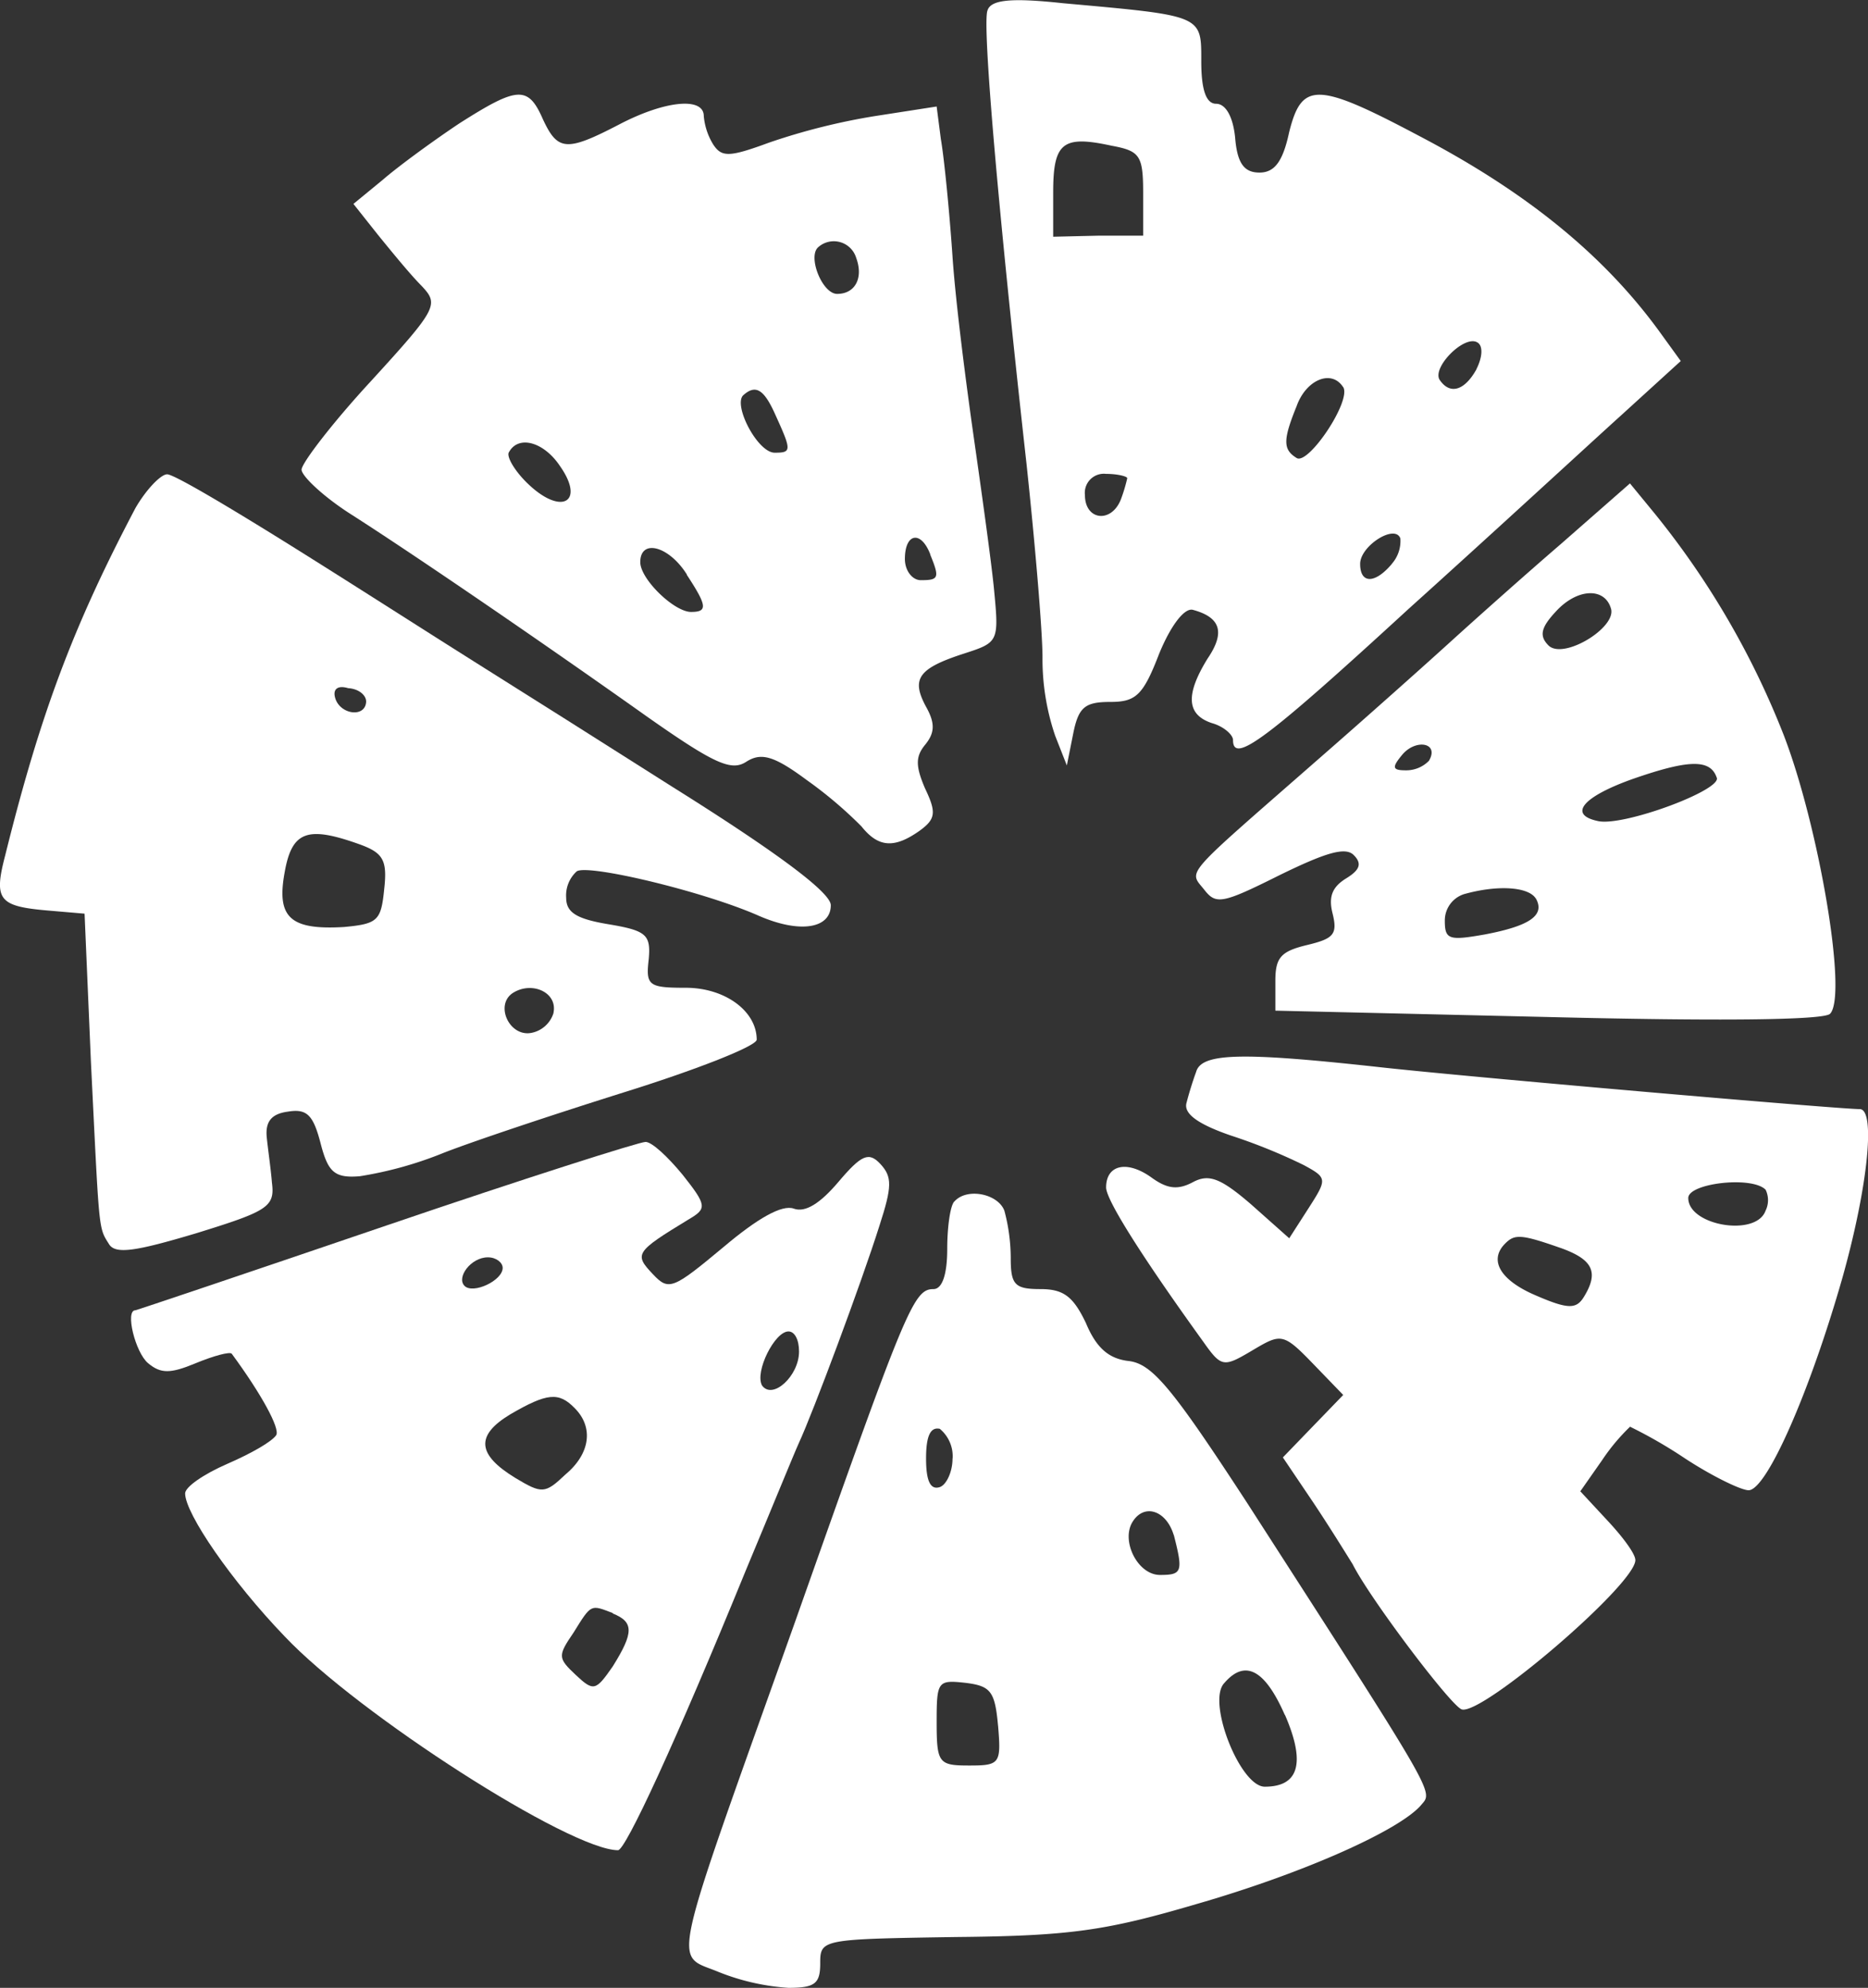
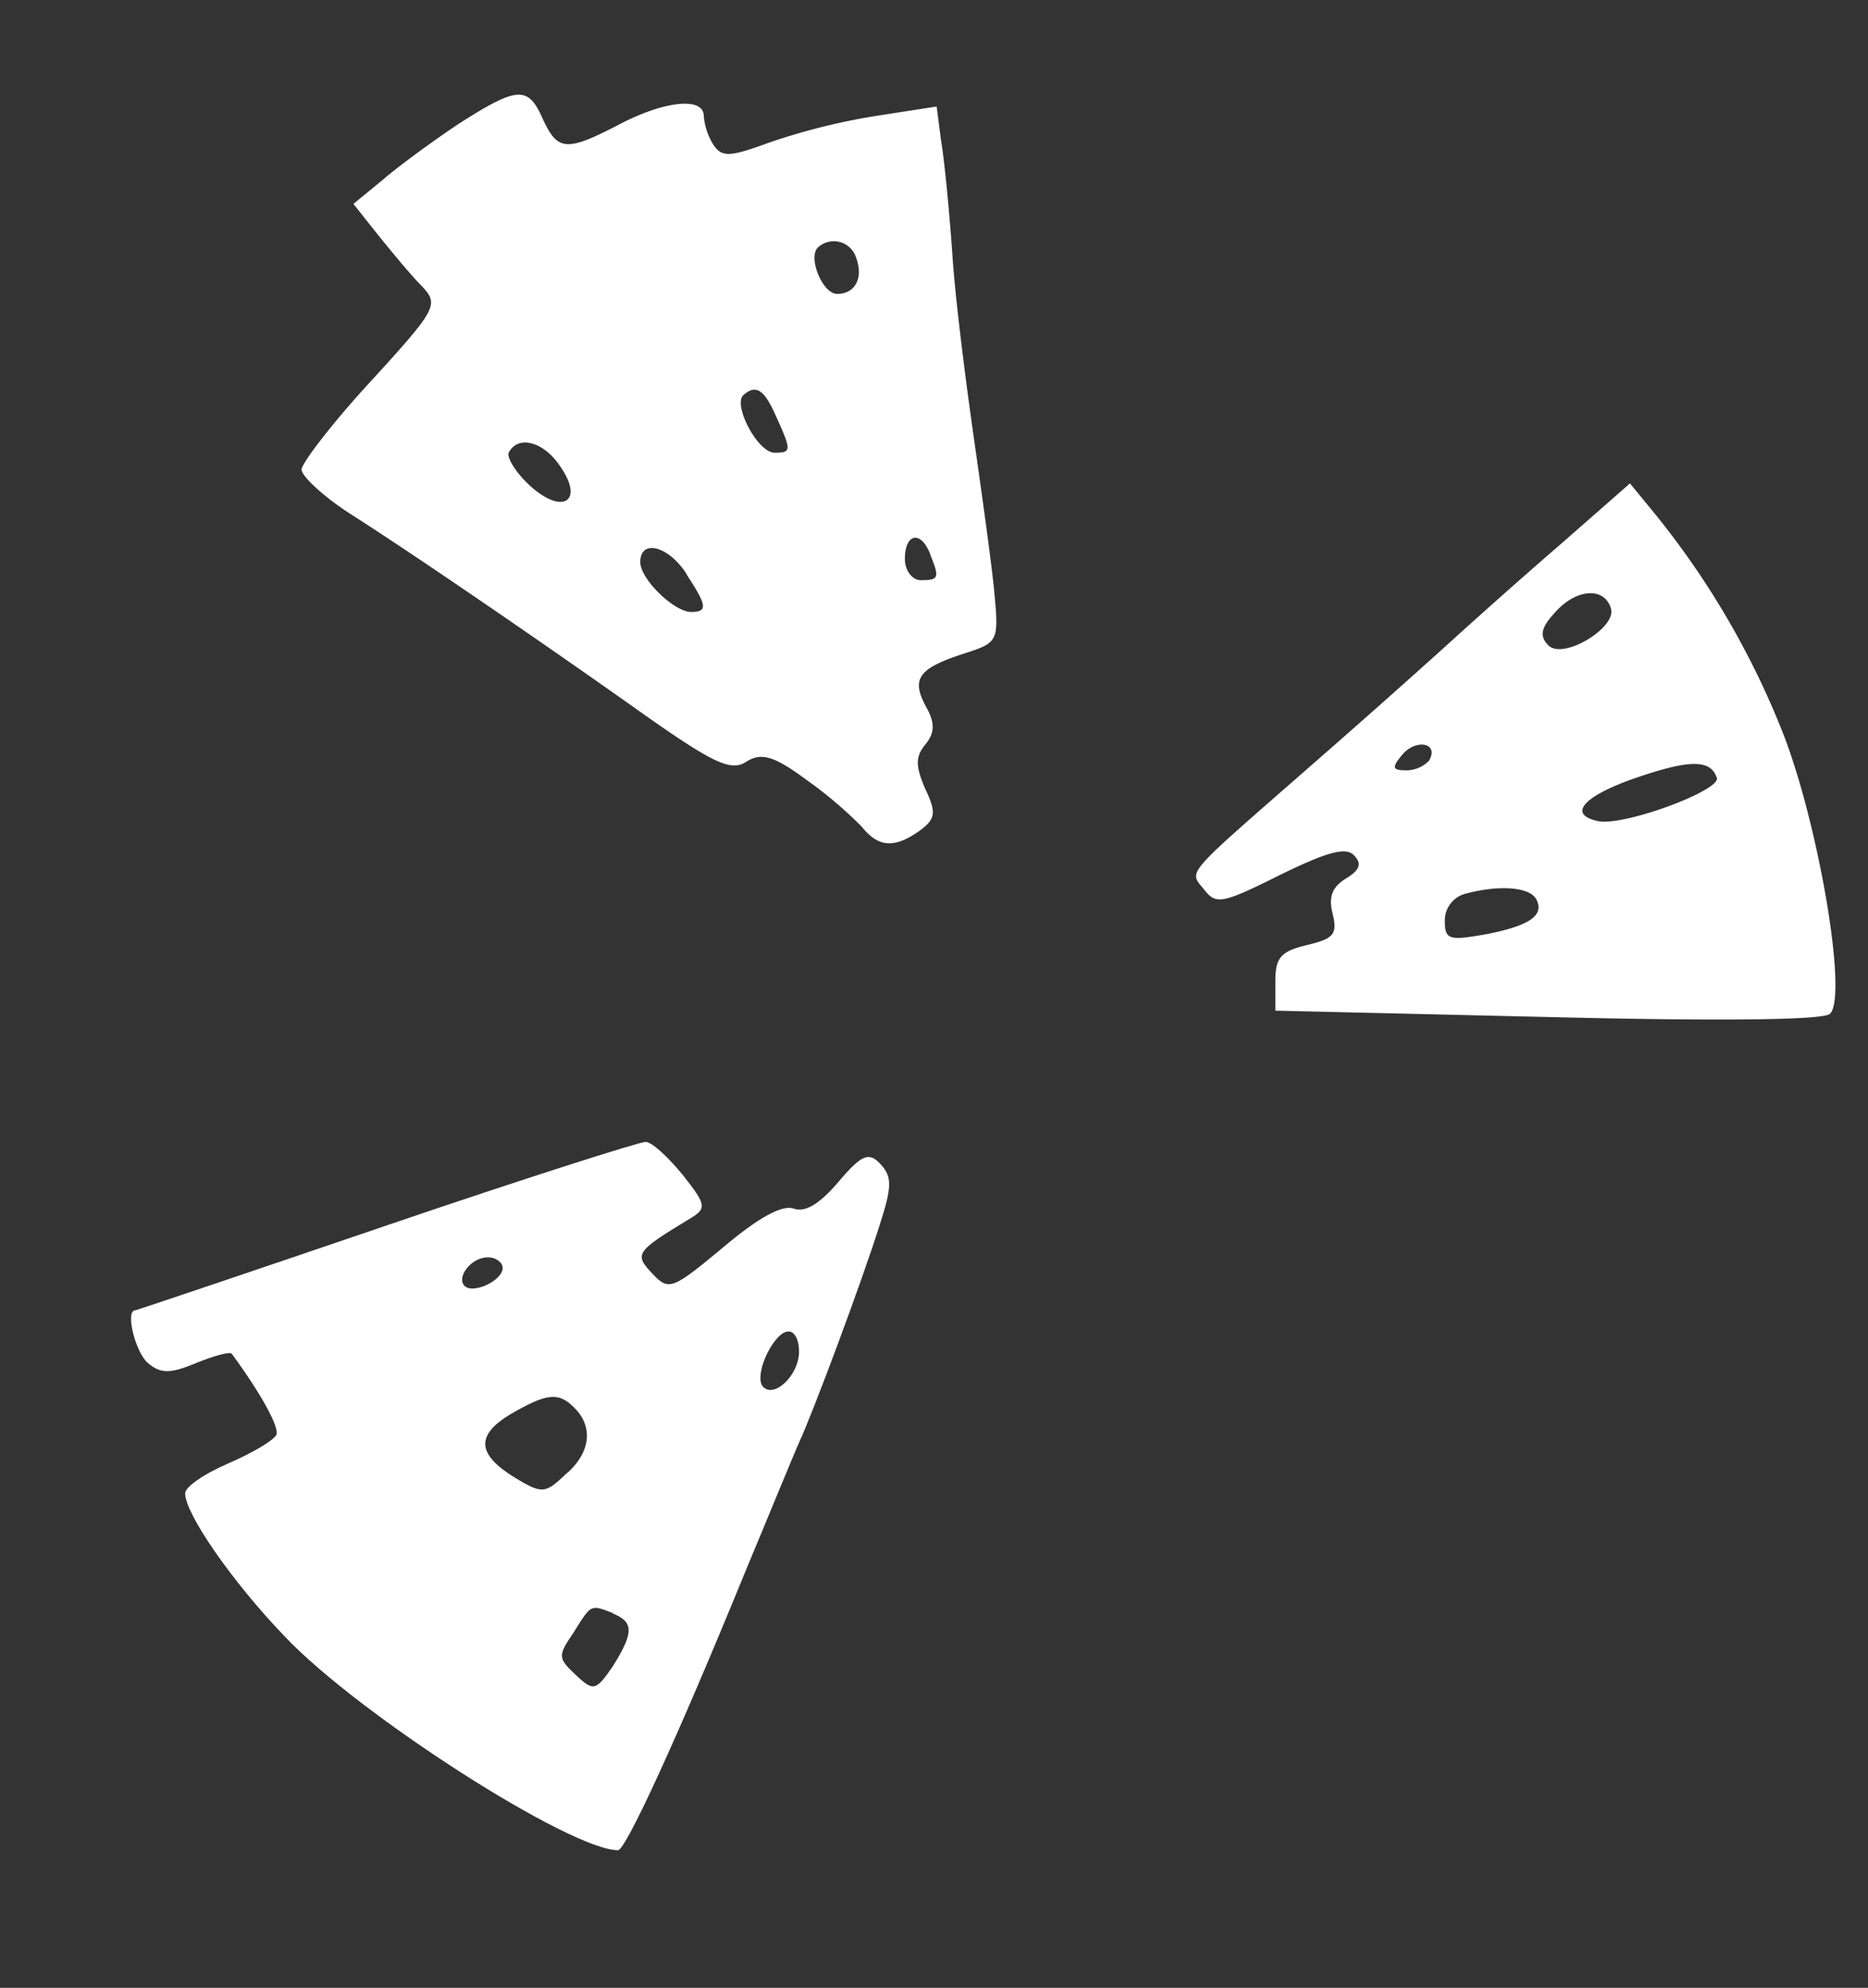
<svg xmlns="http://www.w3.org/2000/svg" viewBox="0 0 176.48 187.76">
  <rect x="0" y="0" width="176.48" height="187.76" fill="#333333" stroke="none" />
  <defs>
    <style>.cls-1{fill:#fff;}</style>
  </defs>
  <g id="Capa_2" data-name="Capa 2">
    <g id="Capa_1-2" data-name="Capa 1">
-       <path class="cls-1" d="M93.29,1c-.5,1.3,1,18.7,3.7,42.9.8,7.5,1.5,15.7,1.5,18.2a22.46,22.46,0,0,0,1.2,7.4l1.1,2.8.6-3c.5-2.5,1.1-3,3.5-3s3.1-.6,4.6-4.5c1.1-2.7,2.4-4.4,3.2-4.2,2.6.7,3.1,2.1,1.4,4.6-2.1,3.4-2,5.3.4,6.1,1.1.3,2,1.1,2,1.6,0,2.3,3.1,0,16.6-12.4,8-7.2,17-15.5,20.1-18.3l5.6-5.1-2.1-2.9c-5.2-7.1-12.4-13-22.5-18.3-9.8-5.2-11.2-5.2-12.4-.4-.6,2.8-1.4,3.8-2.8,3.8s-2.1-.8-2.3-3.3c-.2-2-.9-3.2-1.8-3.2s-1.4-1.2-1.4-4c0-4.4.2-4.3-13.1-5.5C95.39-.24,93.59,0,93.29,1ZM108,18.26v4h-4.2l-4.3.1v-4.2c0-4.7.9-5.4,5.5-4.4C107.69,14.26,108,14.66,108,18.26Zm31.5,16.6c-1.1,2-2.5,2.5-3.5,1-.7-1.2,2.4-4.3,3.6-3.5C140.09,32.66,140.09,33.66,139.49,34.86Zm-12.6,1.7c.8,1.3-3.3,7.4-4.4,6.7-1.3-.8-1.3-1.7,0-4.9C123.39,35.86,125.79,34.86,126.89,36.56Zm-20.4,8.6a15.63,15.63,0,0,1-.6,2c-.9,2.3-3.4,2-3.4-.4a1.8,1.8,0,0,1,2-2C105.59,44.76,106.49,45,106.49,45.16Zm25,8.1c-1.6,1.9-3,1.9-3,0,0-1.7,3.3-3.8,3.8-2.4A3.26,3.26,0,0,1,131.49,53.26Z" />
      <path class="cls-1" d="M43.39,11.66c-2.4,1.6-5.7,4-7.2,5.3l-2.8,2.3,2.3,2.9c1.3,1.6,3.1,3.8,4.1,4.8,1.7,1.8,1.6,2.1-4.8,9.1-3.6,3.9-6.5,7.7-6.5,8.3s2.1,2.6,4.8,4.3c6.4,4.1,18.5,12.4,27.8,19,6.4,4.5,8,5.2,9.4,4.3s2.6-.6,5.7,1.7a39.66,39.66,0,0,1,5.2,4.4c1.6,2,3.1,2.1,5.5.4,1.5-1.1,1.6-1.7.5-4-.9-2.1-.9-3,0-4.1s1-2,.1-3.6c-1.4-2.6-.8-3.6,3.5-5,3.4-1.1,3.4-1.1,2.9-6.3-.3-2.9-1.2-9.3-1.9-14.2s-1.7-12.6-2-17-.8-9.4-1.1-11.1l-.4-3.1-5.8.9a60.81,60.81,0,0,0-10,2.5c-3.8,1.4-4.5,1.4-5.3.2a6.16,6.16,0,0,1-.9-2.7c0-1.8-3.6-1.5-8,.8-5,2.6-5.8,2.5-7.2-.5C49.89,8.06,48.89,8.16,43.39,11.66Zm37.5,12.7c.7,1.9-.1,3.4-1.8,3.4-1.4,0-2.8-3.5-1.8-4.4A2.21,2.21,0,0,1,80.89,24.36Zm-7.6,14.9c1.5,3.3,1.5,3.5-.1,3.5s-3.9-4.4-3-5.4C71.39,36.26,72.19,36.76,73.29,39.26ZM52.89,44c2.4,3.4.2,4.7-2.9,1.8-1.3-1.2-2.2-2.7-1.9-3.1C49,41.06,51.39,41.76,52.89,44Zm35,8.4c.9,2.2.8,2.4-.9,2.4-.8,0-1.5-.9-1.5-2C85.49,50.36,87,50.06,87.89,52.36Zm-23,1.9c1.9,2.9,2,3.5.4,3.5s-4.8-3.1-4.8-4.7C60.49,50.86,63.19,51.56,64.89,54.26Z" />
-       <path class="cls-1" d="M12.79,48c-5.9,11.2-9,19.5-12.3,32.8-1.1,4.2-.6,4.8,4,5.2l3.5.3.6,14c.8,16.2.7,15.6,1.7,17.2.6,1,2.5.7,8.2-1,6.8-2.1,7.5-2.5,7.2-4.8-.1-1.3-.4-3.3-.5-4.4-.1-1.4.5-2.1,2-2.3,1.8-.3,2.4.3,3.1,3s1.3,3.3,3.7,3.1a35.89,35.89,0,0,0,7.9-2.2c2.8-1.1,10.6-3.7,17.3-5.8s12.3-4.3,12.3-4.9c0-2.7-3-4.9-6.7-4.9-3.5,0-3.8-.2-3.5-2.7.2-2.3-.2-2.7-3.8-3.3-3-.5-4-1.1-4-2.5a3.07,3.07,0,0,1,1-2.5c1.1-.7,12,1.9,17.2,4.2,3.9,1.7,6.8,1.2,6.8-1,0-1.2-5.1-5-15-11.2l-9-5.7c-3-1.9-8.9-5.6-13-8.2s-11.3-7.2-16-10.1-9.1-5.5-9.7-5.5S13.79,46.26,12.79,48Zm21.8,18.3c-.1,1.5-2.4,1.2-2.9-.3-.3-.9.2-1.3,1.2-1C33.89,65.06,34.59,65.66,34.59,66.26ZM34,79.76c2.2.8,2.6,1.5,2.3,4.2-.3,3-.6,3.3-3.8,3.6-5.1.3-6.4-.9-5.6-5.2C27.59,78.46,29.09,78,34,79.76Zm18.3,15.9a2.73,2.73,0,0,1-2.1,1.9c-2.1.4-3.5-2.7-1.7-3.8S52.69,93.76,52.29,95.66Z" />
      <path class="cls-1" d="M147.49,51.36c-3.6,3.1-8.3,7.3-10.5,9.3s-7.8,7-12.5,11.1c-12.9,11.3-12.2,10.4-10.7,12.3,1.1,1.4,1.7,1.3,7.1-1.4,4.3-2.1,6.2-2.7,7-1.9s.6,1.4-.7,2.2-1.7,1.7-1.3,3.3c.5,2,.1,2.4-2.4,3s-3,1.2-3,3.4v2.8l25.7.6c16.1.4,26.1.3,26.7-.3,1.7-1.7-1.1-17.9-4.4-26.4a78.75,78.75,0,0,0-12.2-20.9l-2.3-2.8Zm4.7,6.1c.6,1.8-4.5,4.9-5.9,3.5-.9-.9-.7-1.7.7-3.2C149,55.56,151.59,55.46,152.19,57.46ZM135,71.86a3,3,0,0,1-2.2.9c-1.3,0-1.3-.3-.3-1.5C133.79,69.76,136,70.16,135,71.86Zm27.2,1.6c.4,1.2-8.8,4.6-11.2,4.1-2.9-.6-1.5-2.3,3.3-4C159.49,71.76,161.59,71.66,162.19,73.46Zm-17.1,11.4c.9,1.6-.6,2.6-4.8,3.4-3.4.6-3.8.5-3.8-1.3a2.61,2.61,0,0,1,1.8-2.5C141.49,83.56,144.39,83.76,145.09,84.86Z" />
-       <path class="cls-1" d="M113,101.26c-.3.8-.7,2.1-.9,2.9-.3,1,1,2,4.2,3.1a53.22,53.22,0,0,1,6.9,2.8c2.2,1.2,2.2,1.3.4,4.1l-1.8,2.8-3.6-3.2c-2.9-2.5-4-2.9-5.5-2.1s-2.5.6-4-.5c-2.3-1.6-4.2-1.1-4.2,1,0,1.2,3.5,6.7,9.2,14.6,1.7,2.4,1.9,2.4,4.6.8s2.9-1.7,5.7,1.2l2.9,3-2.9,3-2.8,2.9,2.9,4.3c1.6,2.4,3.2,5,3.7,5.8,1.6,3.2,9.3,13.4,10.3,13.7,1.9.6,16.4-11.8,16.4-14.1,0-.6-1.2-2.2-2.6-3.7l-2.6-2.8,2.1-3a18.89,18.89,0,0,1,2.6-3.1,44.67,44.67,0,0,1,5.2,3c2.6,1.7,5.3,3,6,3,1.7,0,5.8-9.3,8.9-20.2,2.4-8.6,3.1-15.8,1.6-15.8-2,0-37.8-3.1-45.7-4C117.19,99.36,113.49,99.46,113,101.26Zm53.8,11.1a2.26,2.26,0,0,1,0,2c-.9,2.5-7.3,1.4-7.3-1.2C159.49,111.76,165.49,111.06,166.79,112.36Zm-19.4,5.5c3.1,1.1,3.7,2.3,2.2,4.7-.7,1.1-1.5,1.1-4.5-.2-3.3-1.4-4.5-3.3-2.9-4.9C143.09,116.56,143.69,116.56,147.39,117.86Z" />
      <path class="cls-1" d="M36.49,115.76c-12.9,4.4-23.6,8-23.7,8-1,0,0,4,1.2,5s2.1,1,4.5,0c1.7-.7,3.2-1.1,3.4-.9,2.8,3.8,4.6,7.1,4.2,7.7s-2.3,1.7-4.6,2.7-4,2.2-4,2.8c0,1.9,4.4,8.3,9.4,13.5,7,7.4,27,20.2,31.5,20.2.7,0,5.4-10.1,12.1-26.5,2.3-5.5,4.5-10.9,5-12,1.3-2.8,5.9-15.1,7.6-20.5,1.2-3.7,1.2-4.6.1-5.8s-1.8-.9-4,1.7c-1.7,2-3.1,2.9-4.2,2.5s-3.4.9-6.6,3.6c-4.8,4-5.2,4.2-6.7,2.6-1.8-1.9-1.7-2.1,3.4-5.2,1.7-1,1.7-1.3-.6-4.2-1.4-1.7-2.9-3.1-3.5-3.1S49.39,111.36,36.49,115.76Zm11,4c0,1.2-2.8,2.5-3.6,1.7s.6-2.7,2.2-2.7C46.89,118.76,47.49,119.26,47.49,119.76Zm28,7.9c0,2.3-2.5,4.6-3.5,3.2-.7-1.3,1.2-5.1,2.5-5.1C75.09,125.76,75.49,126.56,75.49,127.66ZM54.29,133c1.8,1.8,1.5,4.3-.9,6.3-1.9,1.8-2.2,1.8-4.7.3-3.6-2.2-3.8-4-.5-6C51.69,131.56,52.79,131.46,54.29,133Zm3.6,19.4c2,.8,2,1.8,0,5-1.6,2.3-1.8,2.4-3.5.8s-1.7-1.8-.2-4C55.89,151.46,55.79,151.56,57.89,152.36Z" />
-       <path class="cls-1" d="M90.19,113.46c-.4.3-.7,2.4-.7,4.5,0,2.5-.5,3.8-1.3,3.8-1.9,0-2.6,1.8-13.1,31.5-12,33.7-11.5,31.2-7.2,33a21.47,21.47,0,0,0,6.6,1.5c2.5,0,3-.4,3-2.3,0-2.3.1-2.3,12.8-2.5,10.8-.1,14.2-.6,22.7-3.1,10.1-2.9,19.3-7,21.3-9.4,1.1-1.3,1.5-.6-16.4-28.4-7.1-10.9-9-13.2-11.2-13.5-1.9-.2-3.1-1.2-4.1-3.6-1.2-2.5-2.1-3.2-4.3-3.2-2.4,0-2.8-.4-2.8-2.9a17.49,17.49,0,0,0-.6-4.5C94.29,112.76,91.39,112.16,90.19,113.46Zm-.2,24.3c0,1.3-.6,2.5-1.2,2.7-.9.3-1.3-.6-1.3-2.7s.4-3,1.3-2.8A3.37,3.37,0,0,1,90,137.76Zm20.9,7.2c.9,3.5.8,3.8-1.3,3.8s-3.7-3.2-2.6-5S110.19,142.66,110.89,145Zm10.5,17c2,4.6,1.3,6.8-1.9,6.8-2.3,0-5.4-7.8-3.9-9.7C117.59,156.66,119.49,157.66,121.39,162Zm-27.1,1c.3,3.6.2,3.8-2.7,3.8s-3.1-.2-3.1-4.1.1-4,2.8-3.7C93.59,159.26,94,159.76,94.29,163Z" />
    </g>
  </g>
</svg>